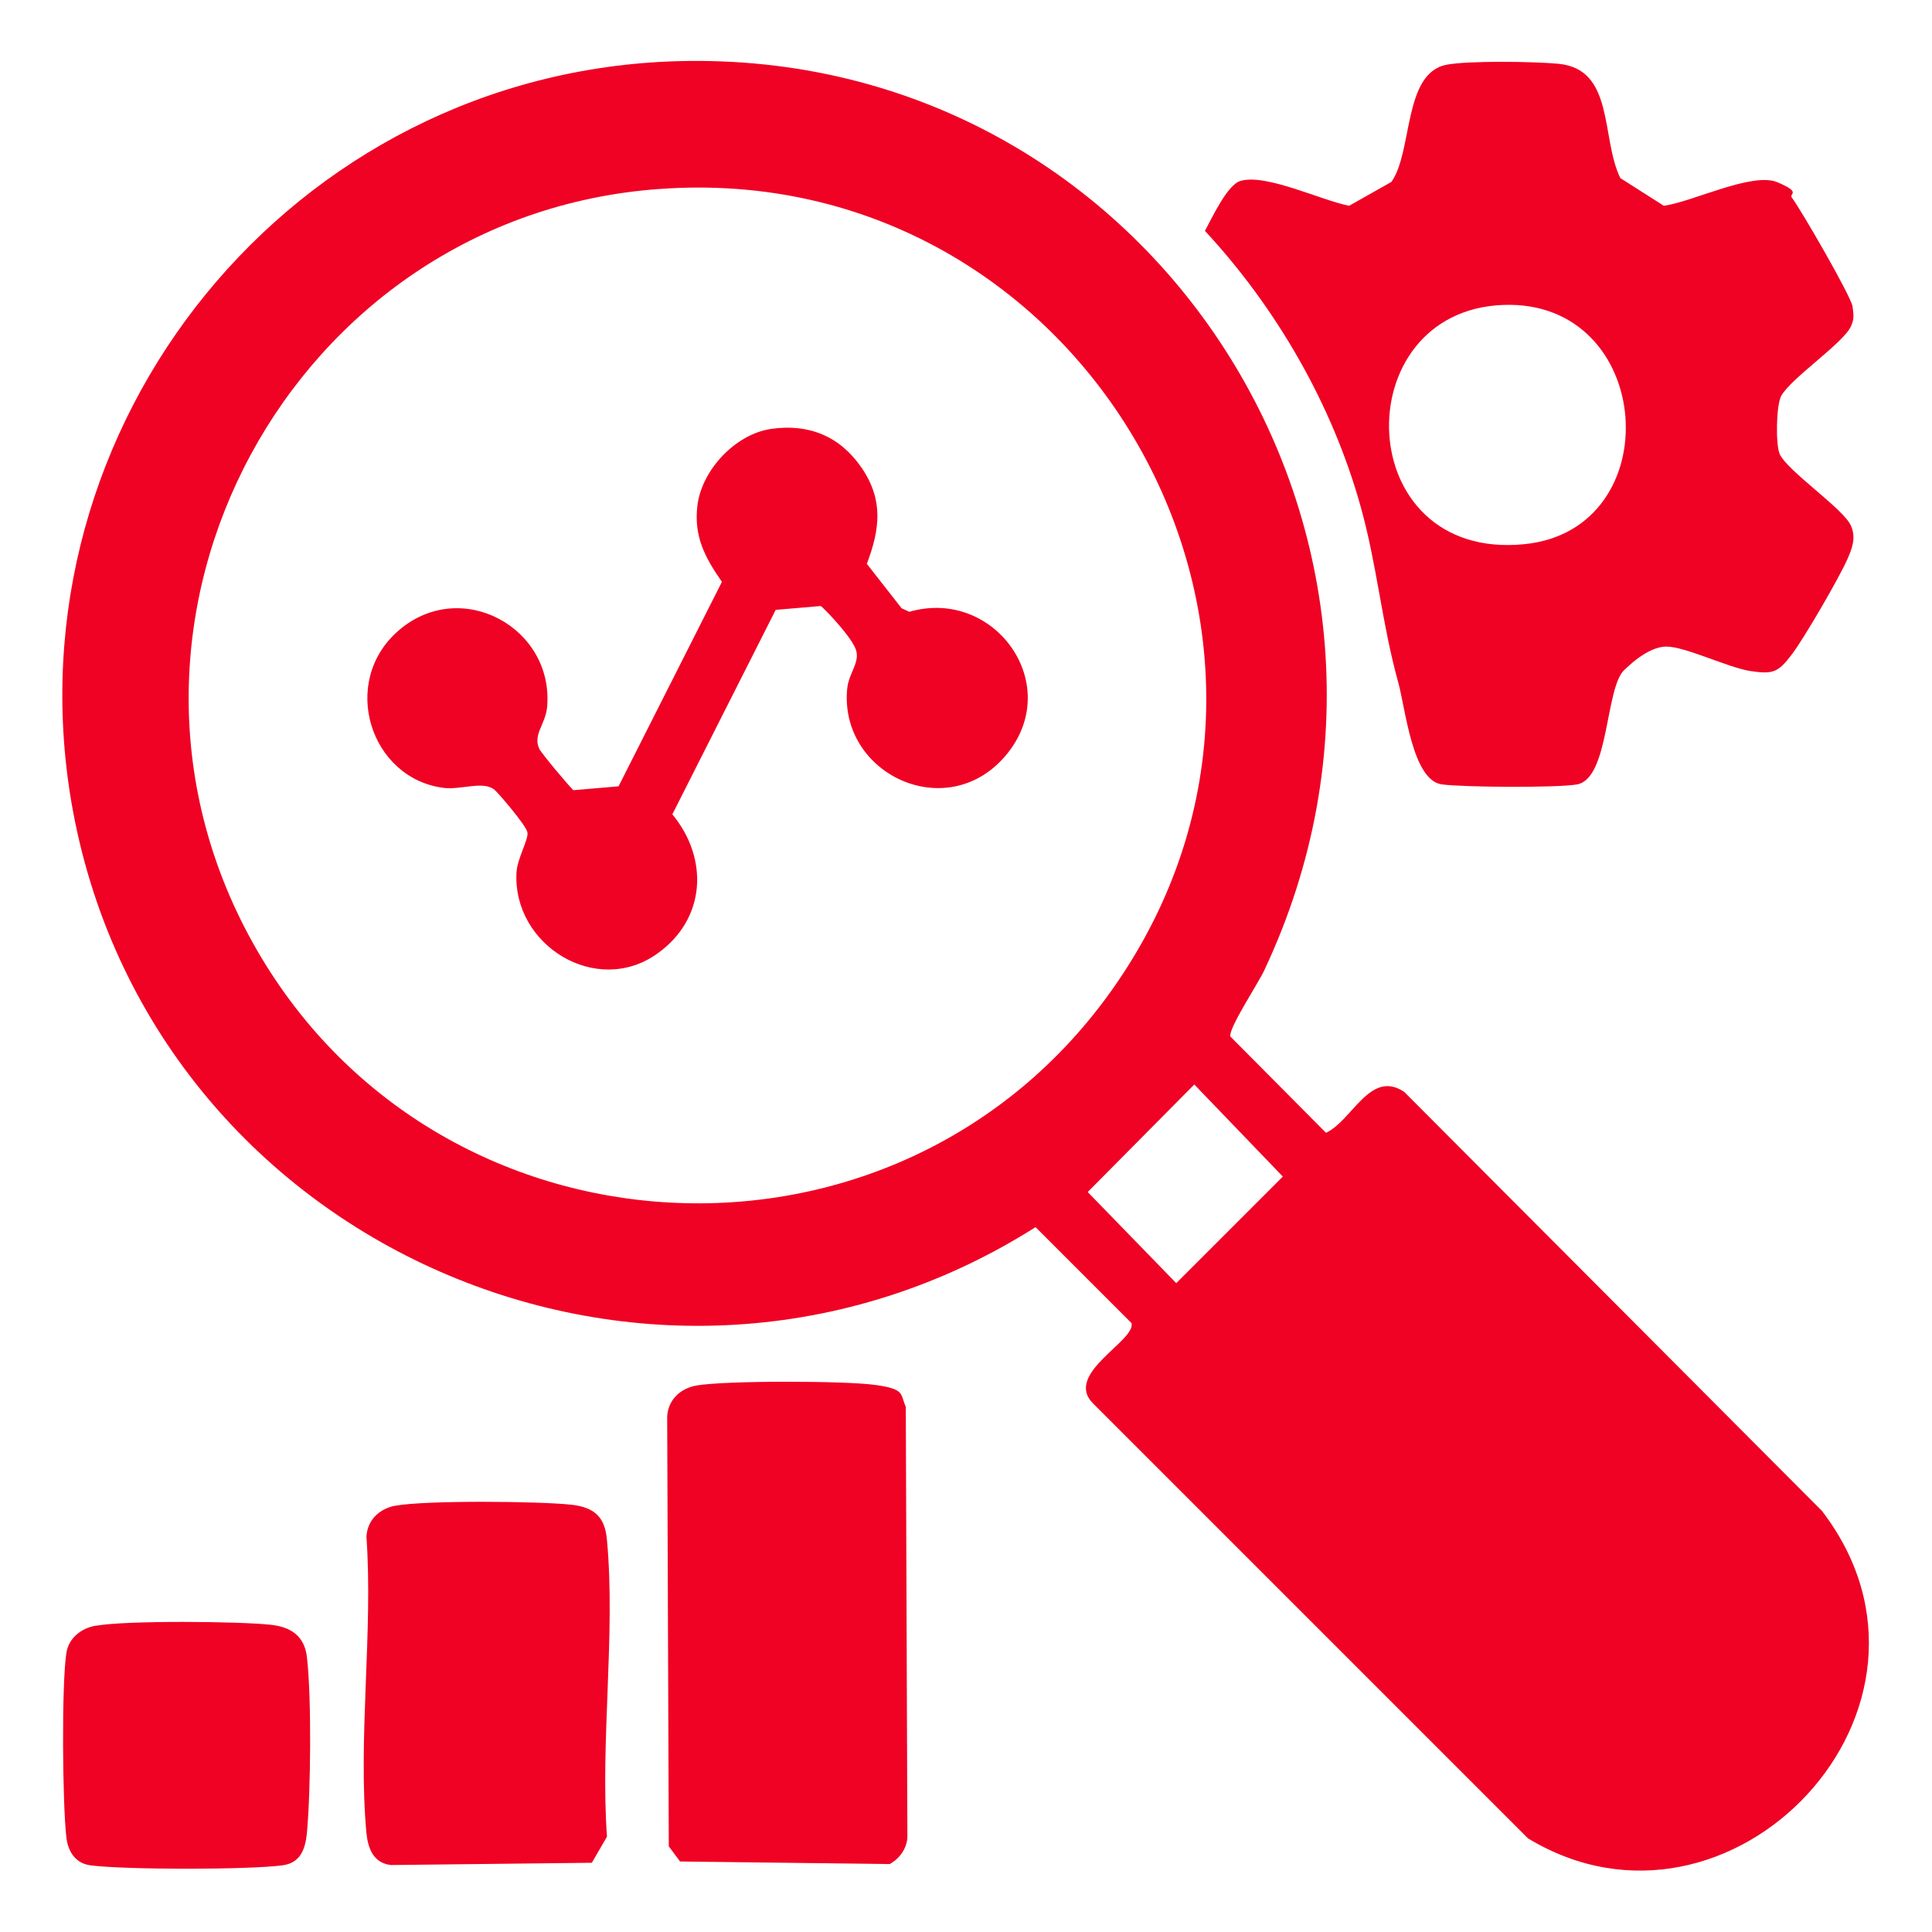
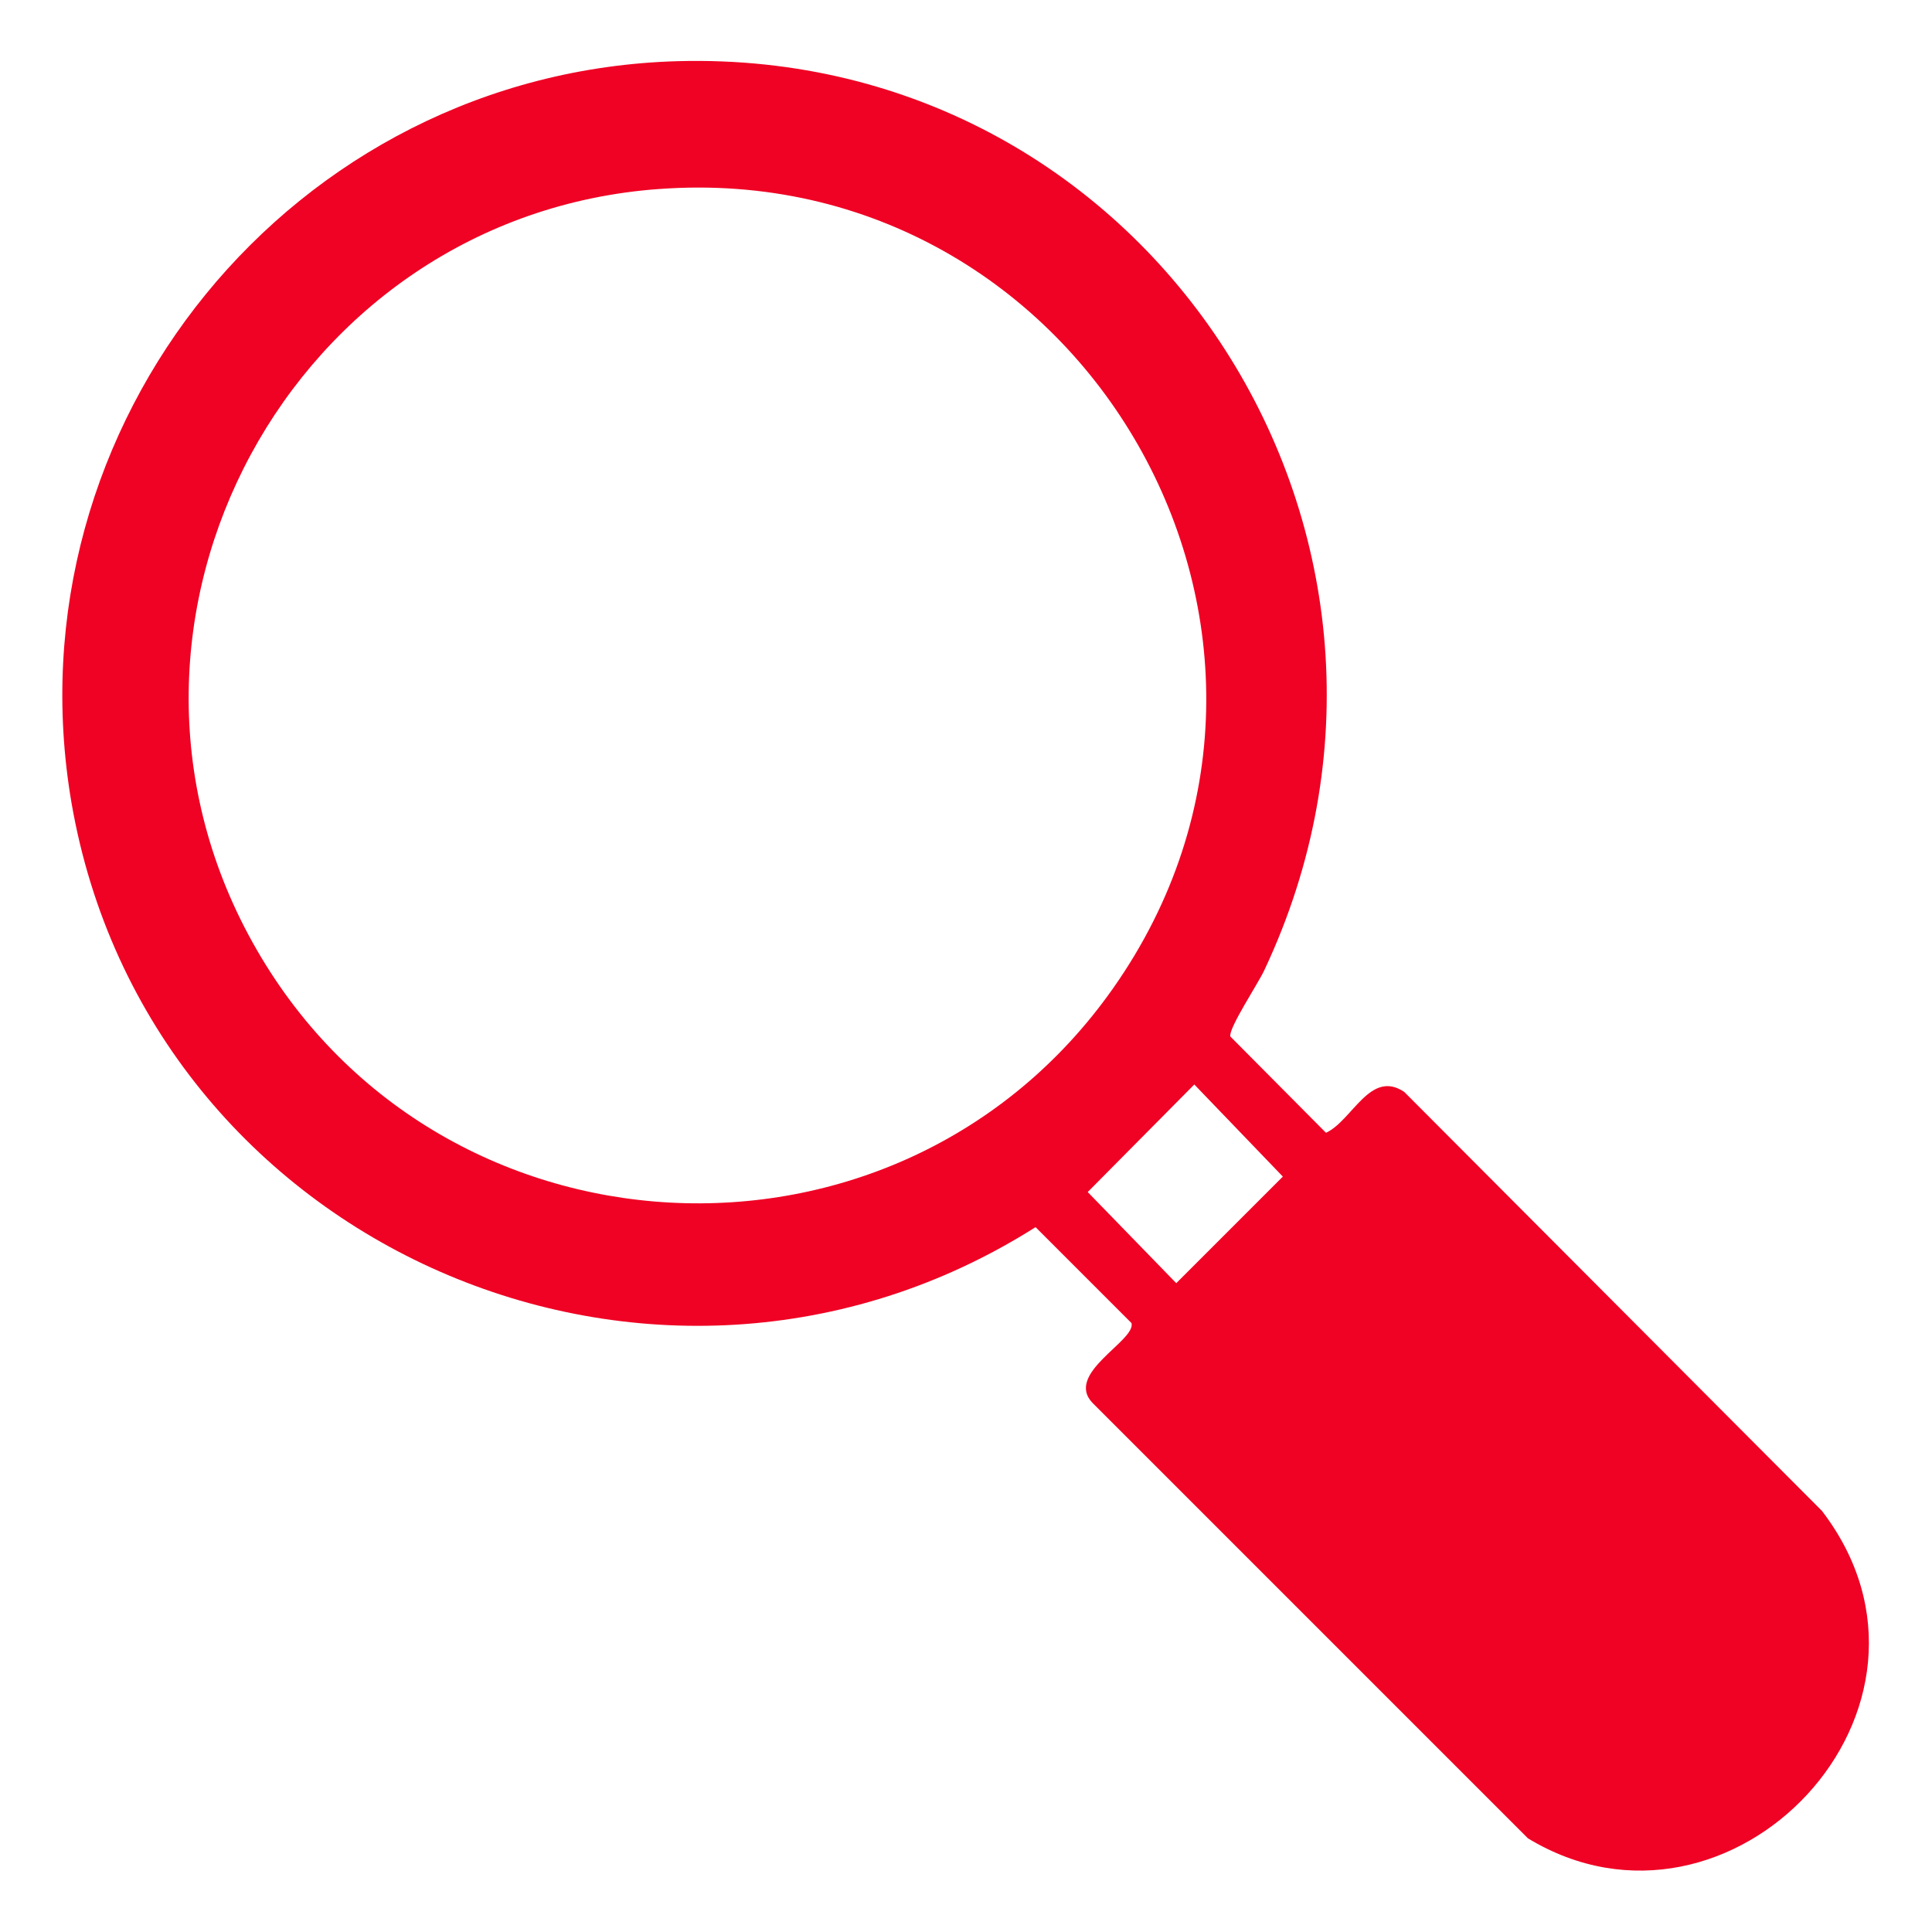
<svg xmlns="http://www.w3.org/2000/svg" id="Layer_1" version="1.1" viewBox="0 0 600 600">
  <defs>
    <style>
      .st0 {
        fill: #ef0224;
      }
    </style>
  </defs>
  <g id="cdr3gg.tif">
    <g>
      <path class="st0" d="M210.4,19c147.7-4.1,245.1,149,182.2,282.4-1.8,3.9-11.2,18.1-10.5,20.5l29.7,29.9c8.2-3.8,13.7-19.8,24.3-12.7l129.7,130.1c46.8,61-28.4,139.9-91.3,101.7l-135.2-135.2c-8.8-9.2,13.5-19.3,12.1-24.8l-29.8-29.8c-118,74.7-275.6,6-299.4-131.8C2.1,131.7,90.9,22.4,210.4,19ZM204.6,58.7c-113.9,8.3-181.9,133.6-126.2,233.9,56.3,101.5,200.4,109.4,267.3,14.3,76.6-108.9-8.8-257.9-141-248.2ZM370.9,336.8l-33.1,33.4,27.5,28.3,33.1-33.1-27.4-28.5Z" />
-       <path class="st0" d="M449.2,20.1c7-1.3,27.2-1,34.7-.3,17.6,1.6,13.2,23,19.3,35.5l13.5,8.6c8.7-1.1,27.5-10.6,35.3-7.3s3.4,3.5,4.5,4.8c2.8,3.7,18.3,30.5,18.8,33.7s.4,4.3-.5,6.3c-2.4,5.2-18.4,15.9-21.6,21.5-1.6,2.8-1.8,15.2-.5,18.1,2.4,5.3,19.7,16.9,22.1,22.2,1.7,3.8.4,7.1-1.1,10.5-2.6,5.9-13.3,24.3-17.2,29.5-4.2,5.5-5.7,6.3-12.9,5.2-7-1.1-20.2-7.6-26.1-7.6s-12.2,6.5-13.1,7.3c-5.9,5.6-4.6,33.6-14.6,35.5-5.9,1.1-35.5.9-42,0-9.2-1.2-11.3-23.6-13.6-31.8-5.1-18.4-6.5-36.2-11.7-54.7-8.8-31.5-26.1-61.5-48.3-85.4,2.1-3.8,6.9-14.3,11-15.5,7.9-2.4,25.3,6.1,33.8,7.7l13.1-7.4c6.7-9.3,3.6-33.9,17.2-36.4ZM466.8,94.7c-49.2,1.9-47.3,79.7,6.6,74.3,45.3-4.5,40.6-76.1-6.6-74.3Z" />
-       <path class="st0" d="M216.2,430.3c8.9-1.6,46.3-1.5,55.6-.2s7.7,2.7,9.5,6.8l.5,133.5c-.1,3.6-2.4,6.8-5.5,8.5l-65.1-.8-3.5-4.7-.5-133.5c.3-5.2,4.1-8.7,9-9.6Z" />
-       <path class="st0" d="M122.9,467.6c9.4-1.7,44.4-1.4,54.5-.3,7.2.8,10.5,3.8,11.1,11,2.7,29.2-2.1,62.5,0,92.1l-4.7,8.1-62.4.7c-5.4-.6-7.1-5.1-7.6-9.9-2.7-29.2,2.1-62.5,0-92.1.3-5.2,4.1-8.7,9-9.6Z" />
-       <path class="st0" d="M29.7,504.9c9.4-1.7,44.4-1.4,54.5-.3,6.1.7,10.3,3.4,11.1,9.9,1.5,12.4,1.2,42.2,0,54.9-.5,5-2.1,9.2-7.6,9.9-10.7,1.4-48.8,1.4-59.6,0-4.6-.6-7-4.2-7.5-8.8-1.2-10.5-1.5-47.1,0-57.1.7-4.6,4.5-7.7,9-8.5Z" />
-       <path class="st0" d="M239.5,133.2c11.7-1.7,21.4,2.3,28.1,12.1,6.8,10,5.7,19,1.6,29.8l10.8,13.8,2.4,1.1c26.6-7.7,48.6,23,29.7,44.9-18.3,21.2-51.5,5.4-49-21,.5-5.2,4.5-8.5,2.4-12.9s-9.9-12.4-10.6-12.8l-14,1.2-32.1,63.5c11.4,13.8,10.4,32.5-4.6,43.2-18.9,13.6-45-2.5-43.8-25.1.2-4.3,3.8-10.3,3.4-12.5s-9.1-12.3-10.2-13.2c-3.5-2.9-10.1,0-15.7-.6-22.9-2.8-32.6-32.9-14.1-48.9,19.5-16.8,48.4-.7,46.1,23.9-.5,5.2-4.5,8.5-2.4,12.9.6,1.3,9.9,12.4,10.6,12.8l14-1.2,32.1-63.5c-5.3-7.6-8.8-14.2-7.6-23.8,1.4-11,11.8-22.1,22.9-23.7Z" />
    </g>
  </g>
</svg>